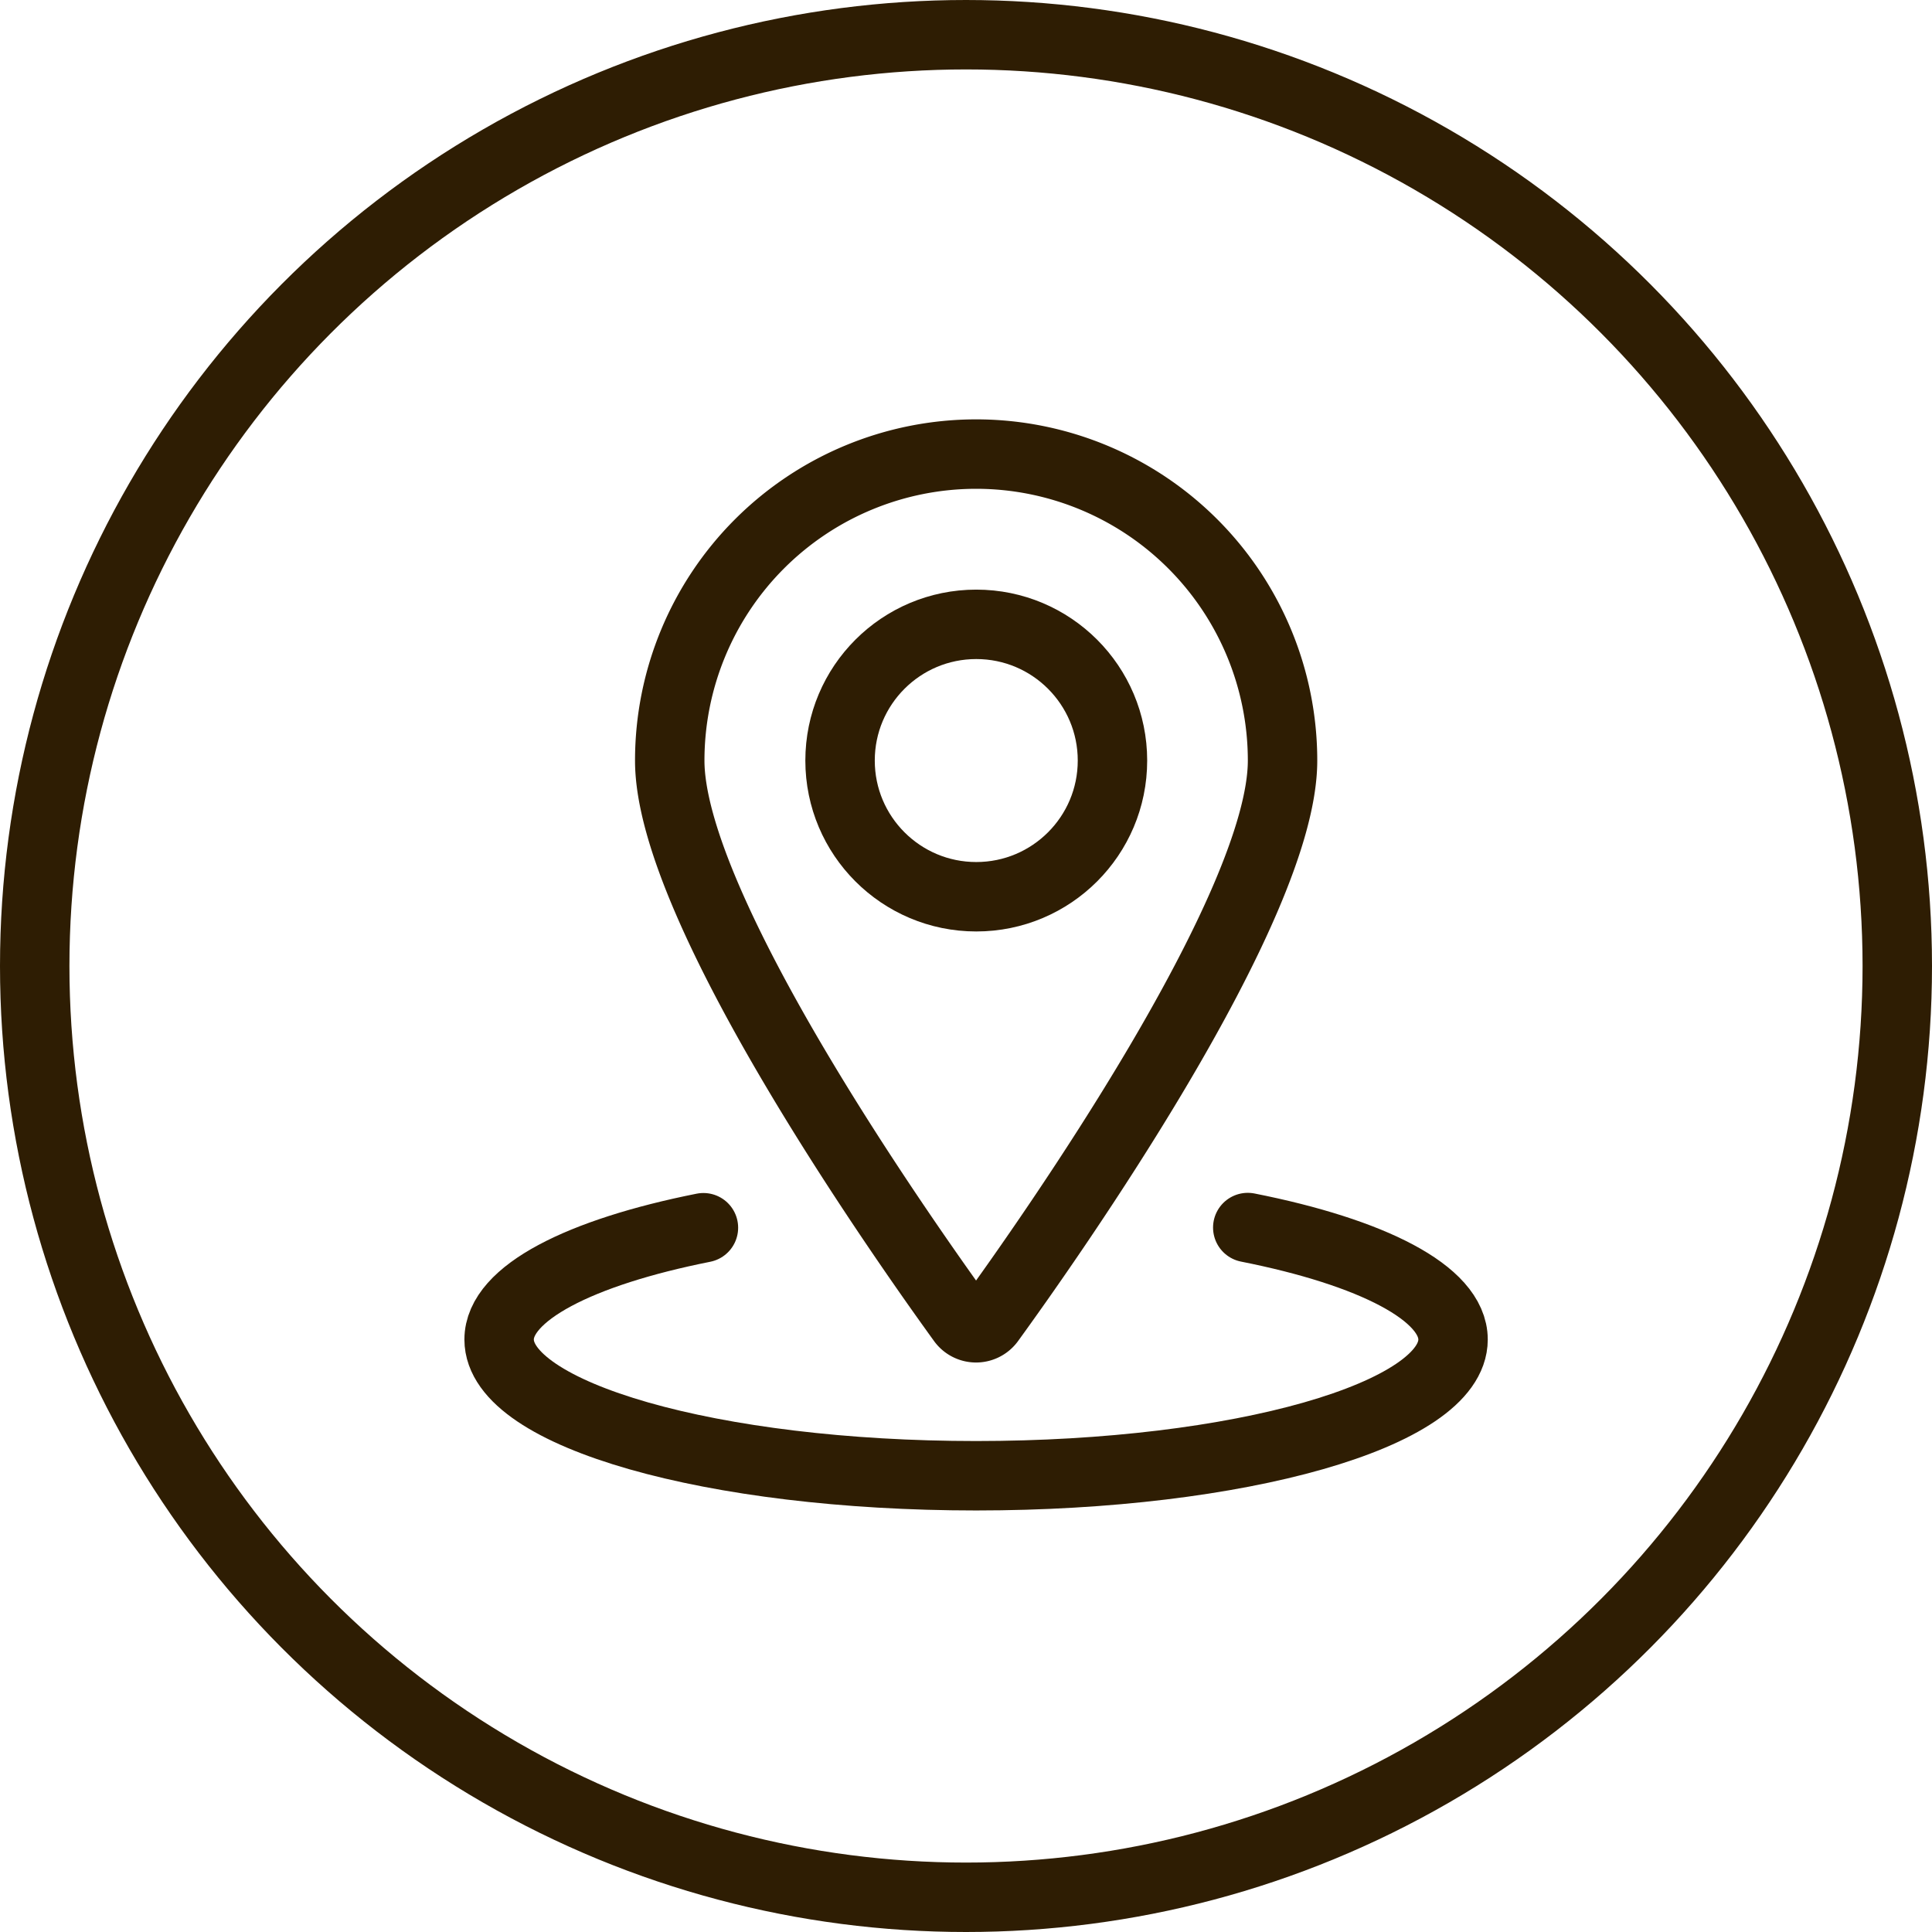
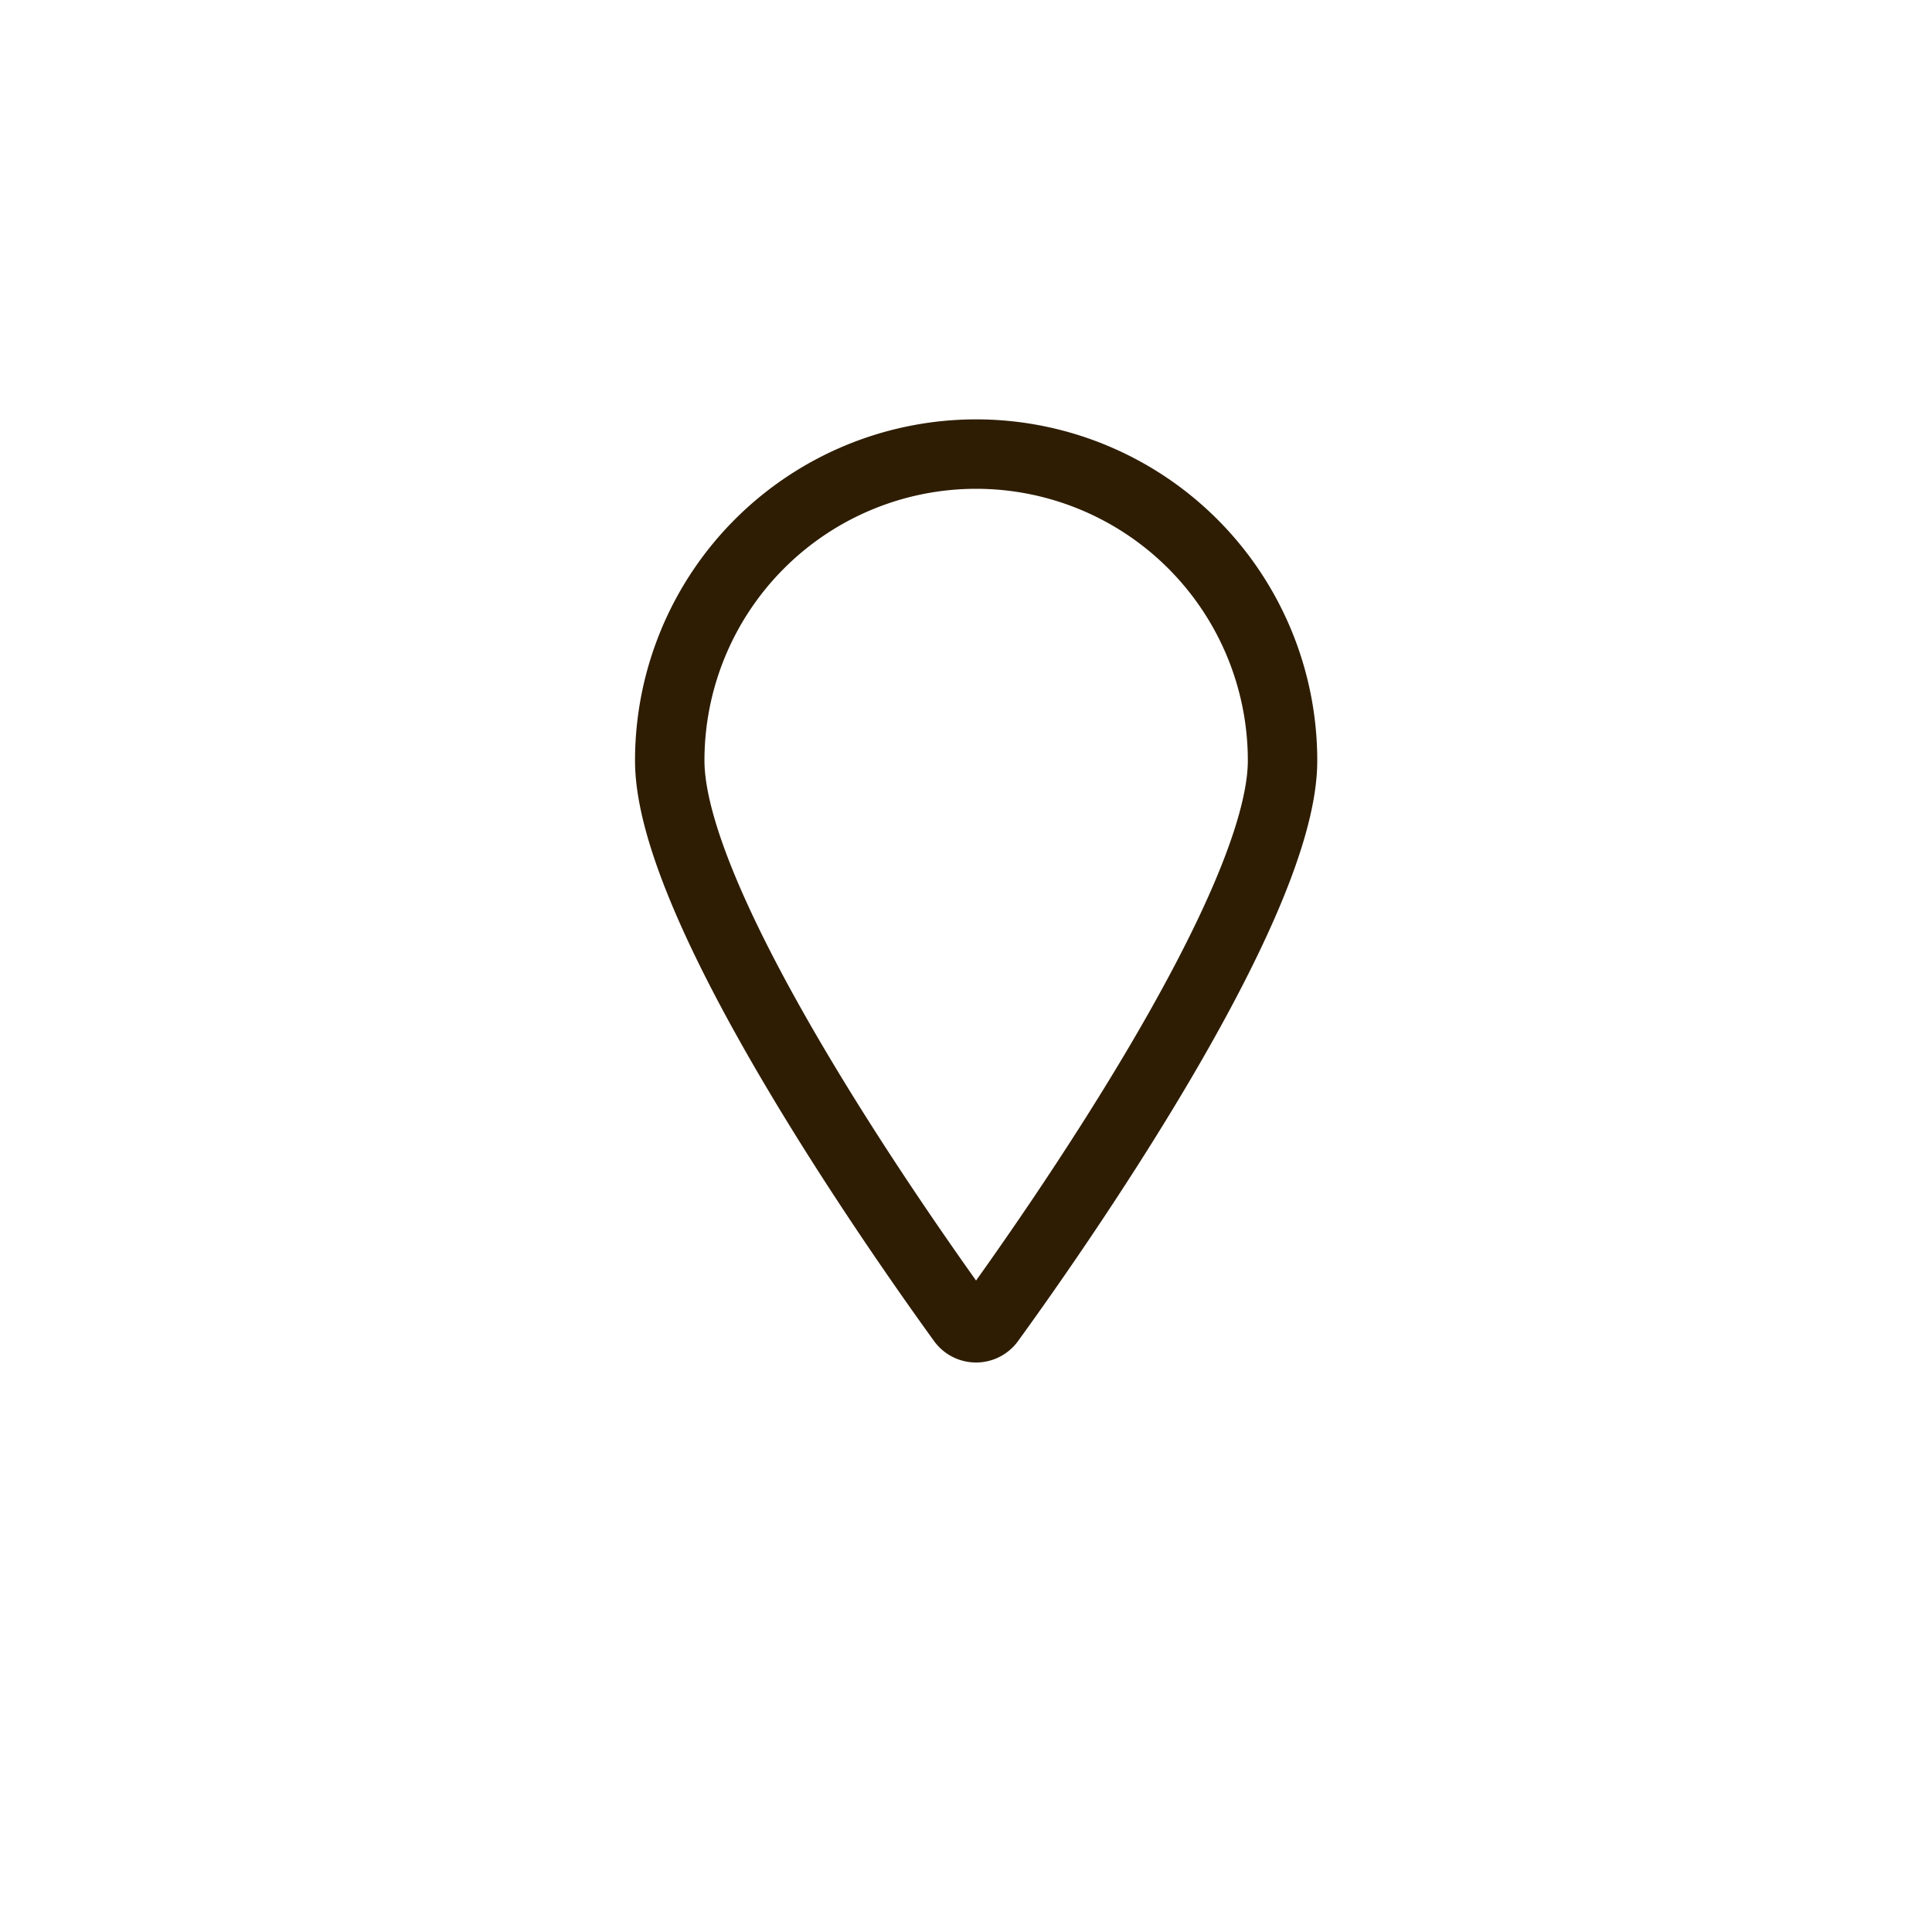
<svg xmlns="http://www.w3.org/2000/svg" width="32" height="32" viewBox="0 0 32 32">
  <g transform="translate(-821 -689)">
    <g transform="translate(829.273 696.521)">
-       <circle cx="2.256" cy="2.256" r="2.256" transform="translate(5.641 2.82)" fill="none" stroke="#2e1d03" stroke-linecap="round" stroke-linejoin="round" stroke-width="1.15" />
      <path d="M10.327.75A5.077,5.077,0,0,1,15.4,5.827c0,2.445-3.86,7.917-4.848,9.279a.284.284,0,0,1-.457,0C9.11,13.744,5.25,8.272,5.25,5.827A5.077,5.077,0,0,1,10.327.75Z" transform="translate(-2.43 -0.75)" fill="none" stroke="#2e1d03" stroke-linecap="round" stroke-linejoin="round" stroke-width="1.15" />
-       <path d="M13.894,17.784c2.055.407,3.4,1.086,3.4,1.855,0,1.246-3.535,2.256-7.9,2.256s-7.9-1.01-7.9-2.256c0-.767,1.339-1.445,3.384-1.852" transform="translate(-1.5 -4.973)" fill="none" stroke="#2e1d03" stroke-linecap="round" stroke-linejoin="round" stroke-width="1.15" />
    </g>
    <g transform="translate(821 689)" fill="none" stroke="#2e1d03" stroke-width="1.15">
-       <circle cx="16" cy="16" r="16" stroke="none" />
-       <circle cx="16" cy="16" r="15.425" fill="none" />
-     </g>
+       </g>
  </g>
</svg>